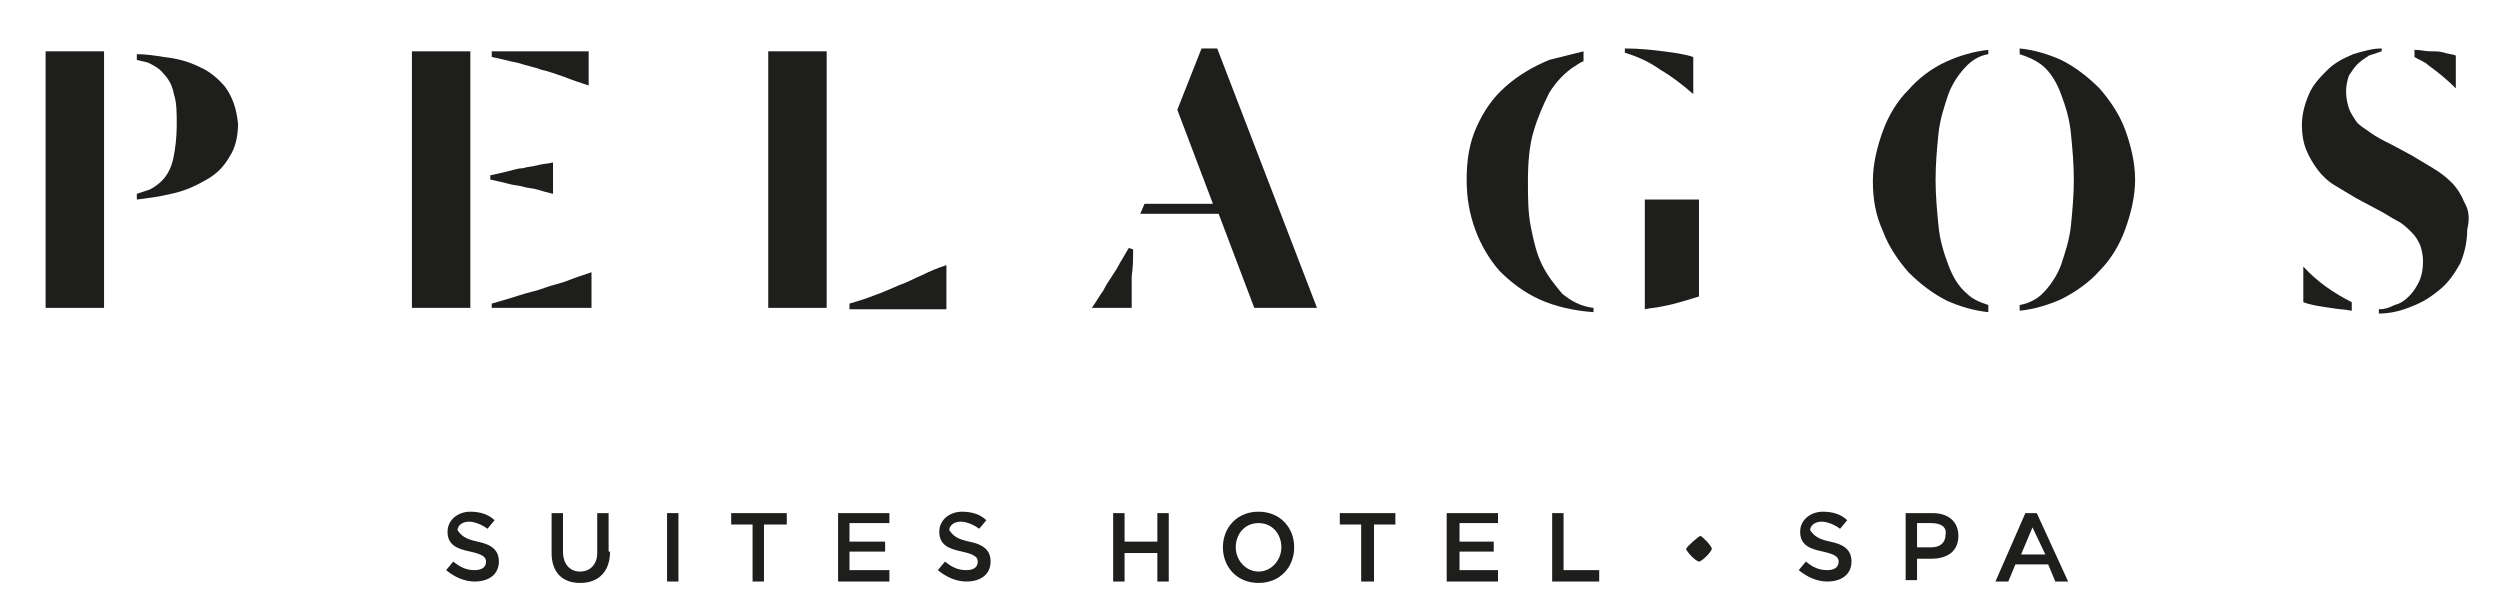
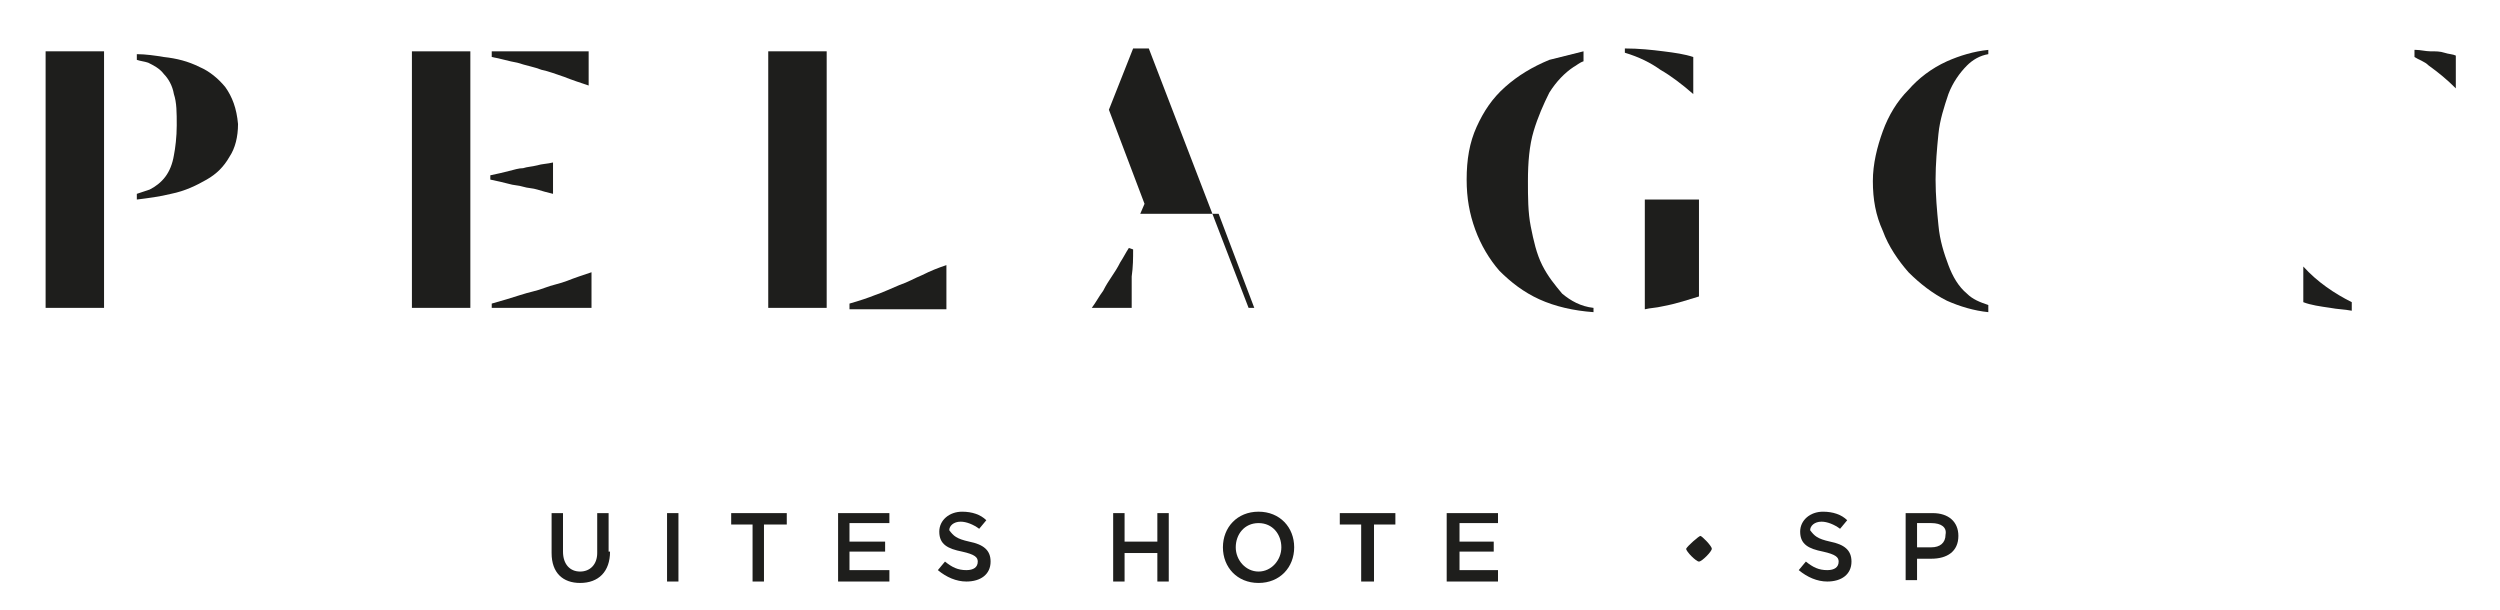
<svg xmlns="http://www.w3.org/2000/svg" version="1.1" id="Layer_1" x="0px" y="0px" viewBox="0 0 175.4 42.8" style="enable-background:new 0 0 175.4 42.8;" xml:space="preserve">
  <style type="text/css">
	.st0{fill:#1E1E1C;}
</style>
  <rect x="3.2" y="3.6" class="st0" width="4.1" height="18" />
  <g>
    <path class="st0" d="M15.8,6.1C15.3,5.5,14.7,5,14,4.7c-0.8-0.4-1.6-0.6-2.5-0.7c-0.6-0.1-1.3-0.2-1.9-0.2v0.4   c0.3,0.1,0.5,0.1,0.8,0.2c0.4,0.2,0.8,0.4,1.1,0.8c0.3,0.3,0.6,0.8,0.7,1.4c0.2,0.6,0.2,1.3,0.2,2.2c0,0.8-0.1,1.6-0.2,2.1   c-0.1,0.6-0.3,1.1-0.6,1.5c-0.3,0.4-0.7,0.7-1.1,0.9c-0.3,0.1-0.6,0.2-0.9,0.3v0.4c0.8-0.1,1.6-0.2,2.4-0.4c1-0.2,1.8-0.6,2.5-1   c0.7-0.4,1.2-0.9,1.6-1.6c0.4-0.6,0.6-1.4,0.6-2.3C16.6,7.6,16.3,6.8,15.8,6.1" />
    <path class="st0" d="M34.5,21.3c0.7-0.2,1.4-0.4,2-0.6c0.6-0.2,1.2-0.3,1.7-0.5c0.5-0.2,1.1-0.3,1.6-0.5c0.5-0.2,1.1-0.4,1.7-0.6   v2.5h-7V21.3z M38.8,13.6c-0.4-0.1-0.8-0.2-1.1-0.3c-0.3-0.1-0.7-0.1-1-0.2c-0.3-0.1-0.7-0.1-1-0.2c-0.4-0.1-0.8-0.2-1.3-0.3v-0.3   c0.5-0.1,0.9-0.2,1.3-0.3c0.4-0.1,0.7-0.2,1-0.2c0.3-0.1,0.6-0.1,1-0.2c0.3-0.1,0.7-0.1,1.1-0.2V13.6z M41.3,6   c-0.6-0.2-1.2-0.4-1.7-0.6C39,5.2,38.5,5,38,4.9c-0.5-0.2-1.1-0.3-1.7-0.5c-0.6-0.1-1.2-0.3-1.8-0.4V3.6h6.8V6z M28.9,3.6H33v18   h-4.1V3.6z" />
    <path class="st0" d="M64.7,19.3c-0.5,0.2-1,0.5-1.6,0.7c-0.5,0.2-1.1,0.5-1.7,0.7c-0.5,0.2-1.1,0.4-1.8,0.6v0.4h6.8v-3.1   C65.8,18.8,65.3,19,64.7,19.3" />
  </g>
  <rect x="53.9" y="3.6" class="st0" width="4.1" height="18" />
  <g>
-     <path class="st0" d="M80.3,14.3h4.8l-2.5-6.6l1.7-4.3h1.1l7,18.2H88l-2.5-6.6H80L80.3,14.3z M76.6,21.6c0.3-0.4,0.5-0.8,0.8-1.2   c0.2-0.4,0.4-0.7,0.6-1c0.2-0.3,0.4-0.6,0.6-1c0.2-0.3,0.4-0.7,0.6-1l0.3,0.1c0,0.6,0,1.2-0.1,1.9c0,0.7,0,1.4,0,2.2H76.6z" />
+     <path class="st0" d="M80.3,14.3l-2.5-6.6l1.7-4.3h1.1l7,18.2H88l-2.5-6.6H80L80.3,14.3z M76.6,21.6c0.3-0.4,0.5-0.8,0.8-1.2   c0.2-0.4,0.4-0.7,0.6-1c0.2-0.3,0.4-0.6,0.6-1c0.2-0.3,0.4-0.7,0.6-1l0.3,0.1c0,0.6,0,1.2-0.1,1.9c0,0.7,0,1.4,0,2.2H76.6z" />
    <path class="st0" d="M118.8,6.6V4c-0.6-0.2-1.3-0.3-2.1-0.4c-0.8-0.1-1.7-0.2-2.7-0.2v0.3c1,0.3,1.8,0.7,2.5,1.2   C117.2,5.3,118,5.9,118.8,6.6" />
    <path class="st0" d="M115.4,14v6.9c0,0,0,0,0,0v0.8c0.4-0.1,0.8-0.1,1.2-0.2c1.1-0.2,1.9-0.5,2.6-0.7V14H115.4z" />
    <path class="st0" d="M108.2,18.6c-0.4-0.8-0.6-1.7-0.8-2.7c-0.2-1-0.2-2.1-0.2-3.2c0-1.3,0.1-2.5,0.4-3.5c0.3-1,0.7-1.9,1.1-2.7   c0.5-0.8,1.1-1.4,1.7-1.8c0.2-0.1,0.4-0.3,0.7-0.4V3.6c-0.8,0.2-1.6,0.4-2.4,0.6c-1.2,0.5-2.2,1.1-3.1,1.9c-0.9,0.8-1.5,1.7-2,2.8   c-0.5,1.1-0.7,2.3-0.7,3.7c0,1.3,0.2,2.4,0.6,3.5c0.4,1.1,1,2.1,1.7,2.9c0.8,0.8,1.7,1.5,2.8,2c1.1,0.5,2.4,0.8,3.8,0.9v-0.3   c-0.9-0.1-1.6-0.5-2.2-1C109.1,20,108.6,19.4,108.2,18.6" />
    <path class="st0" d="M169.4,4c0.3,0.2,0.7,0.3,1,0.6c0.7,0.5,1.3,1,1.9,1.6V3.9c-0.2-0.1-0.5-0.1-0.8-0.2c-0.3-0.1-0.6-0.1-1-0.1   c-0.3,0-0.7-0.1-1-0.1c0,0,0,0-0.1,0V4z" />
-     <path class="st0" d="M172.9,14.2c-0.2-0.5-0.5-1-0.9-1.4c-0.4-0.4-0.8-0.7-1.3-1c-0.5-0.3-1-0.6-1.5-0.9l-1.3-0.7   c-0.6-0.3-1.2-0.6-1.6-0.9c-0.4-0.3-0.8-0.5-1-0.8c-0.2-0.3-0.4-0.6-0.5-0.9c-0.1-0.3-0.2-0.7-0.2-1.2c0-0.4,0.1-0.8,0.2-1.1   c0.2-0.3,0.4-0.6,0.6-0.8c0.2-0.2,0.5-0.4,0.8-0.6c0.3-0.1,0.6-0.2,0.9-0.3V3.4c-0.7,0-1.3,0.2-2,0.4c-0.7,0.3-1.3,0.6-1.8,1.1   c-0.5,0.5-1,1-1.3,1.7s-0.5,1.4-0.5,2.2c0,0.6,0.1,1.2,0.3,1.7c0.2,0.5,0.5,1,0.8,1.4c0.3,0.4,0.7,0.8,1.2,1.1   c0.5,0.3,1,0.6,1.5,0.9l1.5,0.8c0.6,0.3,1,0.6,1.4,0.8c0.4,0.2,0.7,0.5,1,0.8c0.3,0.3,0.4,0.5,0.6,0.9c0.1,0.3,0.2,0.7,0.2,1.1   c0,0.6-0.1,1.1-0.3,1.5c-0.2,0.4-0.4,0.7-0.7,1c-0.3,0.3-0.6,0.5-1,0.6c-0.4,0.2-0.7,0.3-1.1,0.3v0.3c0.8,0,1.6-0.2,2.3-0.5   c0.8-0.3,1.4-0.7,2-1.2c0.6-0.5,1-1.1,1.4-1.8c0.3-0.7,0.5-1.5,0.5-2.4C173.3,15.3,173.2,14.7,172.9,14.2" />
    <path class="st0" d="M165,21.2c-1.2-0.6-2.4-1.4-3.4-2.5v2.5c0.5,0.2,1.2,0.3,1.9,0.4c0.5,0.1,1,0.1,1.5,0.2V21.2z" />
-     <path class="st0" d="M149.1,9.1c-0.4-1.1-1.1-2.1-1.8-2.9c-0.8-0.8-1.7-1.5-2.7-2c-0.9-0.4-1.9-0.7-2.9-0.8v0.4   c0.6,0.2,1.1,0.4,1.6,0.8c0.6,0.5,1,1.2,1.3,2c0.3,0.8,0.6,1.7,0.7,2.8c0.1,1,0.2,2.1,0.2,3.2c0,1.1-0.1,2.2-0.2,3.2   c-0.1,1-0.4,1.9-0.7,2.8c-0.3,0.8-0.8,1.5-1.3,2c-0.4,0.4-1,0.7-1.6,0.8v0.4c1-0.1,2-0.4,2.9-0.8c1-0.5,2-1.2,2.7-2   c0.8-0.8,1.4-1.8,1.8-2.9c0.4-1.1,0.7-2.3,0.7-3.5C149.8,11.4,149.5,10.2,149.1,9.1" />
    <path class="st0" d="M139.5,21.4c-0.6-0.2-1.1-0.4-1.5-0.8c-0.6-0.5-1-1.2-1.3-2c-0.3-0.8-0.6-1.7-0.7-2.8c-0.1-1-0.2-2.1-0.2-3.2   c0-1.1,0.1-2.2,0.2-3.2c0.1-1,0.4-1.9,0.7-2.8c0.3-0.8,0.8-1.5,1.3-2c0.4-0.4,0.9-0.7,1.5-0.8V3.5c-1,0.1-2,0.4-2.9,0.8   c-1.1,0.5-2,1.2-2.7,2c-0.8,0.8-1.4,1.8-1.8,2.9c-0.4,1.1-0.7,2.3-0.7,3.5c0,1.3,0.2,2.4,0.7,3.5c0.4,1.1,1.1,2.1,1.8,2.9   c0.8,0.8,1.7,1.5,2.7,2c0.9,0.4,1.9,0.7,2.9,0.8V21.4z" />
-     <path class="st0" d="M33.5,38c1,0.2,1.5,0.6,1.5,1.4c0,0.9-0.7,1.4-1.7,1.4c-0.7,0-1.4-0.3-2-0.8l0.5-0.6c0.5,0.4,0.9,0.6,1.5,0.6   c0.5,0,0.8-0.2,0.8-0.6c0-0.3-0.2-0.5-1.1-0.7c-1-0.2-1.6-0.5-1.6-1.4c0-0.8,0.7-1.4,1.6-1.4c0.7,0,1.3,0.2,1.7,0.6l-0.5,0.6   c-0.4-0.3-0.9-0.5-1.3-0.5c-0.5,0-0.8,0.3-0.8,0.6C32.4,37.6,32.6,37.8,33.5,38" />
    <path class="st0" d="M42.8,38.7c0,1.4-0.8,2.2-2.1,2.2c-1.2,0-2-0.7-2-2.1V36h0.8v2.7c0,0.9,0.5,1.4,1.2,1.4c0.7,0,1.2-0.5,1.2-1.3   V36h0.8V38.7z" />
  </g>
  <rect x="46.8" y="36" class="st0" width="0.8" height="4.8" />
  <polygon class="st0" points="53.6,40.8 52.8,40.8 52.8,36.8 51.3,36.8 51.3,36 55.2,36 55.2,36.8 53.6,36.8 " />
  <polygon class="st0" points="62.4,36.7 59.6,36.7 59.6,38 62.1,38 62.1,38.7 59.6,38.7 59.6,40 62.4,40 62.4,40.8 58.8,40.8   58.8,36 62.4,36 " />
  <g>
    <path class="st0" d="M68,38c1,0.2,1.5,0.6,1.5,1.4c0,0.9-0.7,1.4-1.7,1.4c-0.7,0-1.4-0.3-2-0.8l0.5-0.6c0.5,0.4,0.9,0.6,1.5,0.6   c0.5,0,0.8-0.2,0.8-0.6c0-0.3-0.2-0.5-1.1-0.7c-1-0.2-1.6-0.5-1.6-1.4c0-0.8,0.7-1.4,1.6-1.4c0.7,0,1.3,0.2,1.7,0.6l-0.5,0.6   c-0.4-0.3-0.9-0.5-1.3-0.5c-0.5,0-0.8,0.3-0.8,0.6C66.9,37.6,67.1,37.8,68,38" />
  </g>
  <polygon class="st0" points="78.9,38.8 78.9,40.8 78.1,40.8 78.1,36 78.9,36 78.9,38 81.2,38 81.2,36 82,36 82,40.8 81.2,40.8   81.2,38.8 " />
  <g>
    <path class="st0" d="M88.3,36.7c-1,0-1.6,0.8-1.6,1.7s0.7,1.7,1.6,1.7s1.6-0.8,1.6-1.7S89.3,36.7,88.3,36.7 M88.3,40.9   c-1.5,0-2.5-1.1-2.5-2.5c0-1.4,1-2.5,2.5-2.5s2.5,1.1,2.5,2.5S89.8,40.9,88.3,40.9" />
  </g>
  <polygon class="st0" points="96.4,40.8 95.5,40.8 95.5,36.8 94,36.8 94,36 97.9,36 97.9,36.8 96.4,36.8 " />
  <polygon class="st0" points="105.1,36.7 102.4,36.7 102.4,38 104.8,38 104.8,38.7 102.4,38.7 102.4,40 105.1,40 105.1,40.8   101.5,40.8 101.5,36 105.1,36 " />
-   <polygon class="st0" points="108.9,36 109.7,36 109.7,40 112.2,40 112.2,40.8 108.9,40.8 " />
  <g>
    <path class="st0" d="M119.3,37.6c0.1,0,0.8,0.7,0.8,0.9c0,0.2-0.7,0.9-0.9,0.9c-0.2,0-0.9-0.7-0.9-0.9   C118.4,38.3,119.2,37.6,119.3,37.6" />
    <path class="st0" d="M128.4,38c1,0.2,1.5,0.6,1.5,1.4c0,0.9-0.7,1.4-1.7,1.4c-0.7,0-1.4-0.3-2-0.8l0.5-0.6c0.5,0.4,0.9,0.6,1.5,0.6   c0.5,0,0.8-0.2,0.8-0.6c0-0.3-0.2-0.5-1.1-0.7c-1-0.2-1.6-0.5-1.6-1.4c0-0.8,0.7-1.4,1.6-1.4c0.7,0,1.3,0.2,1.7,0.6l-0.5,0.6   c-0.4-0.3-0.9-0.5-1.3-0.5c-0.5,0-0.8,0.3-0.8,0.6C127.3,37.6,127.5,37.8,128.4,38" />
    <path class="st0" d="M135.5,36.7h-1v1.7h1c0.6,0,1-0.3,1-0.9C136.6,37,136.2,36.7,135.5,36.7 M135.5,39.2h-1v1.5h-0.8V36h1.9   c1.1,0,1.8,0.6,1.8,1.6C137.4,38.7,136.6,39.2,135.5,39.2" />
  </g>
-   <path class="st0" d="M142.6,37l-0.8,1.9h1.7L142.6,37z M145.1,40.8h-0.9l-0.5-1.2h-2.3l-0.5,1.2h-0.9l2.1-4.8h0.8L145.1,40.8z" />
</svg>